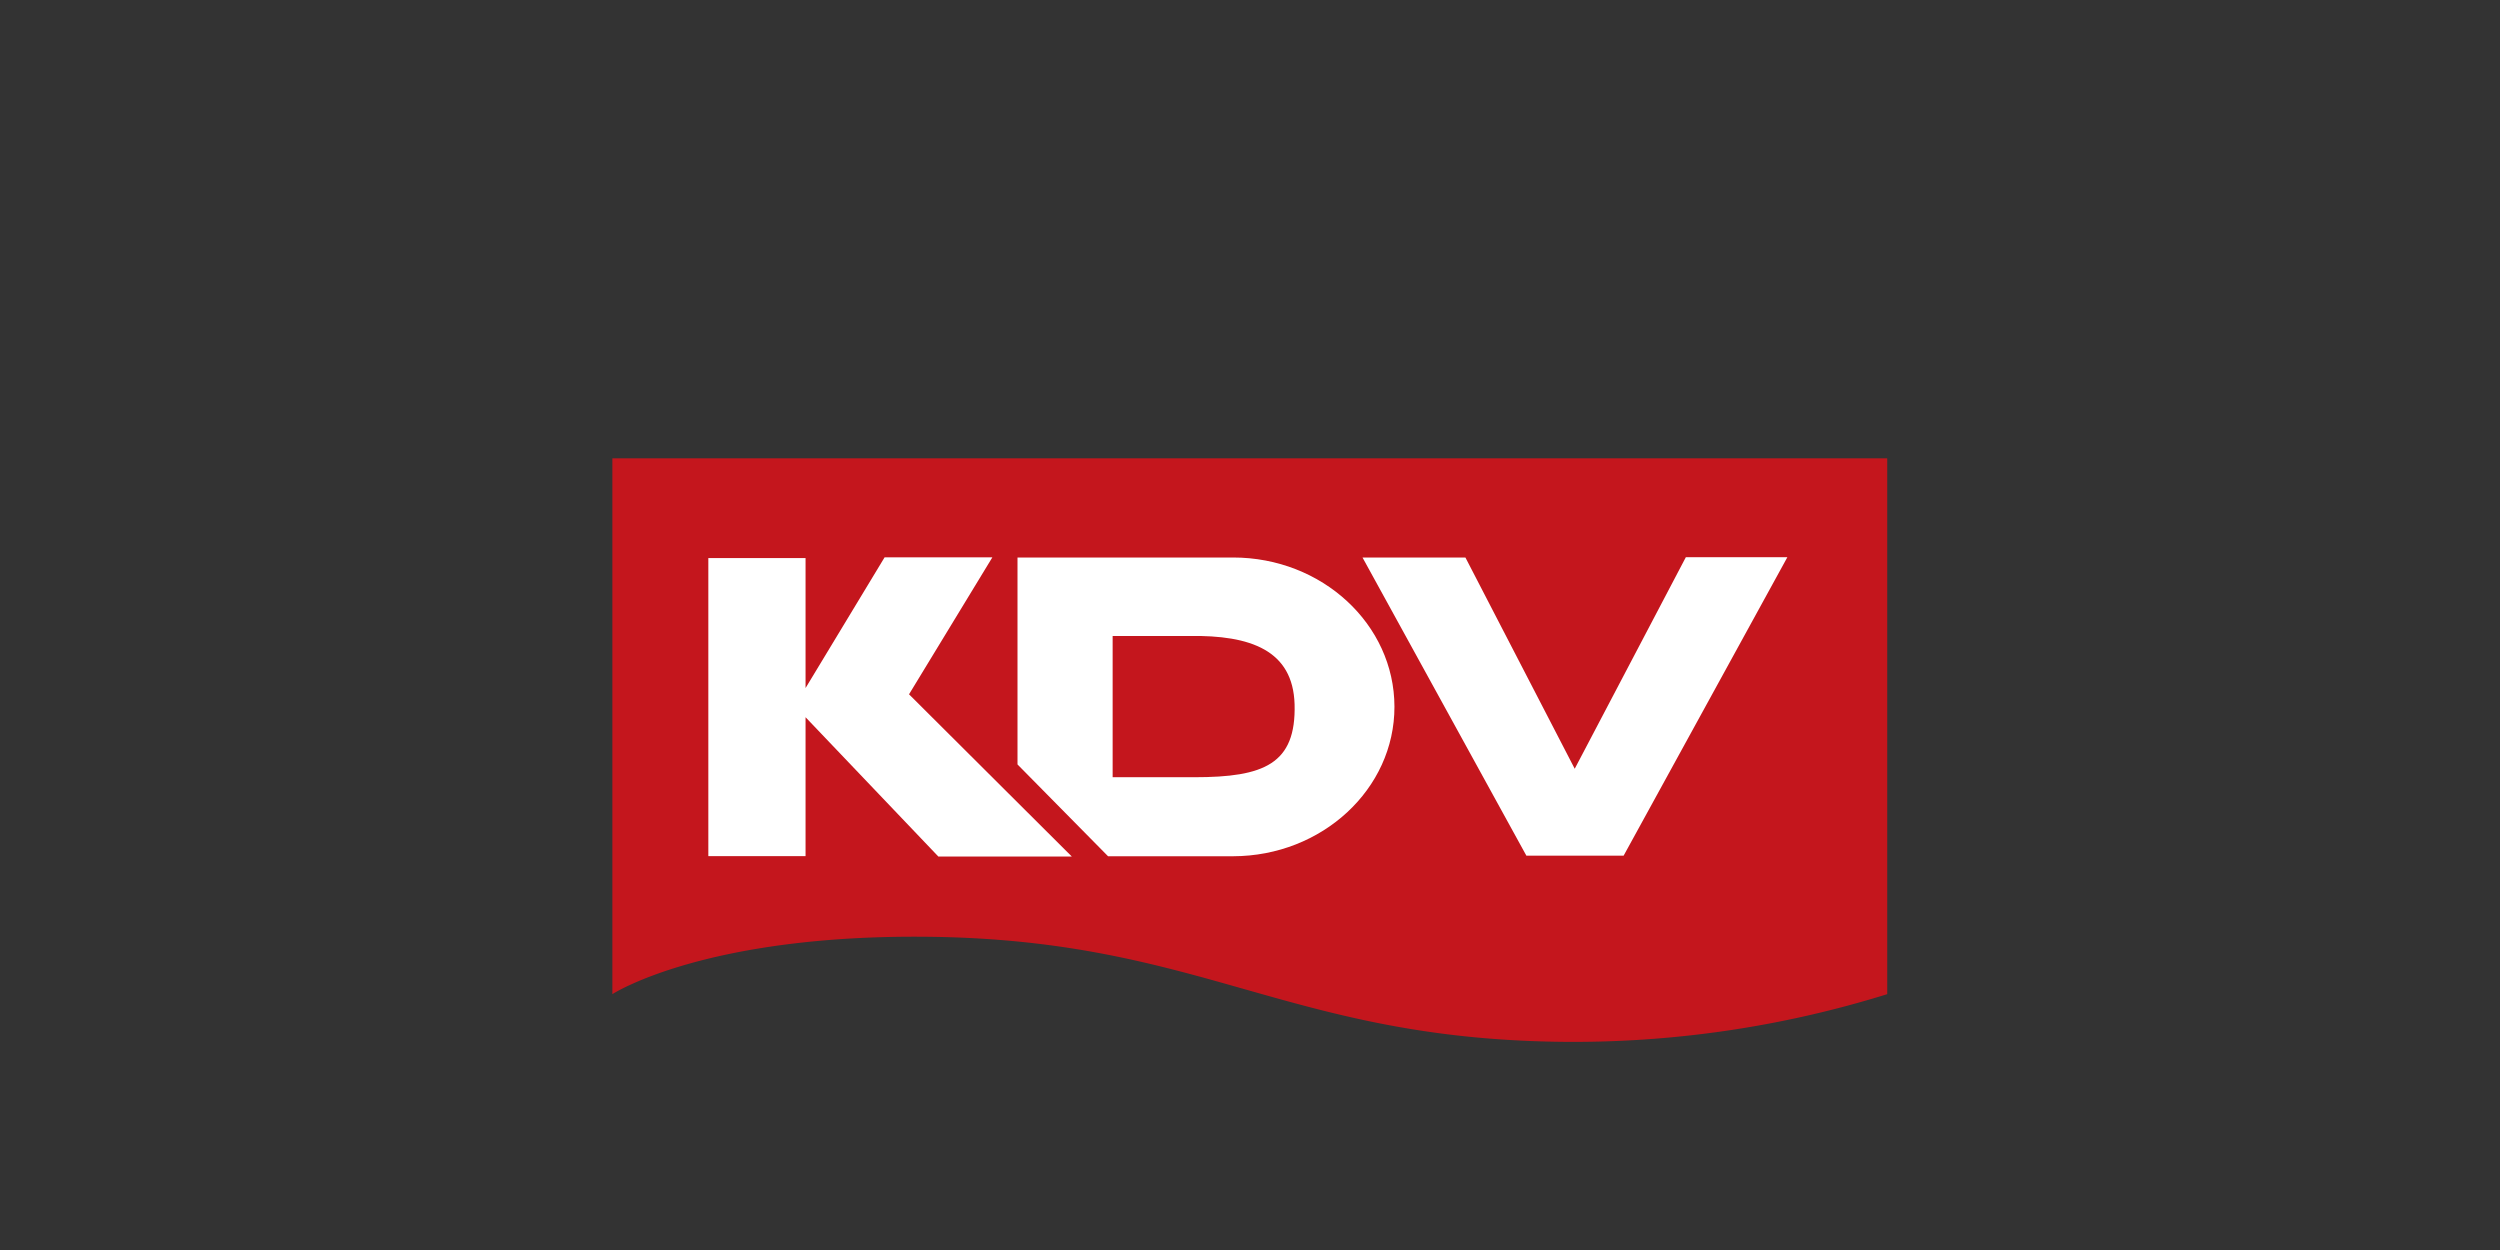
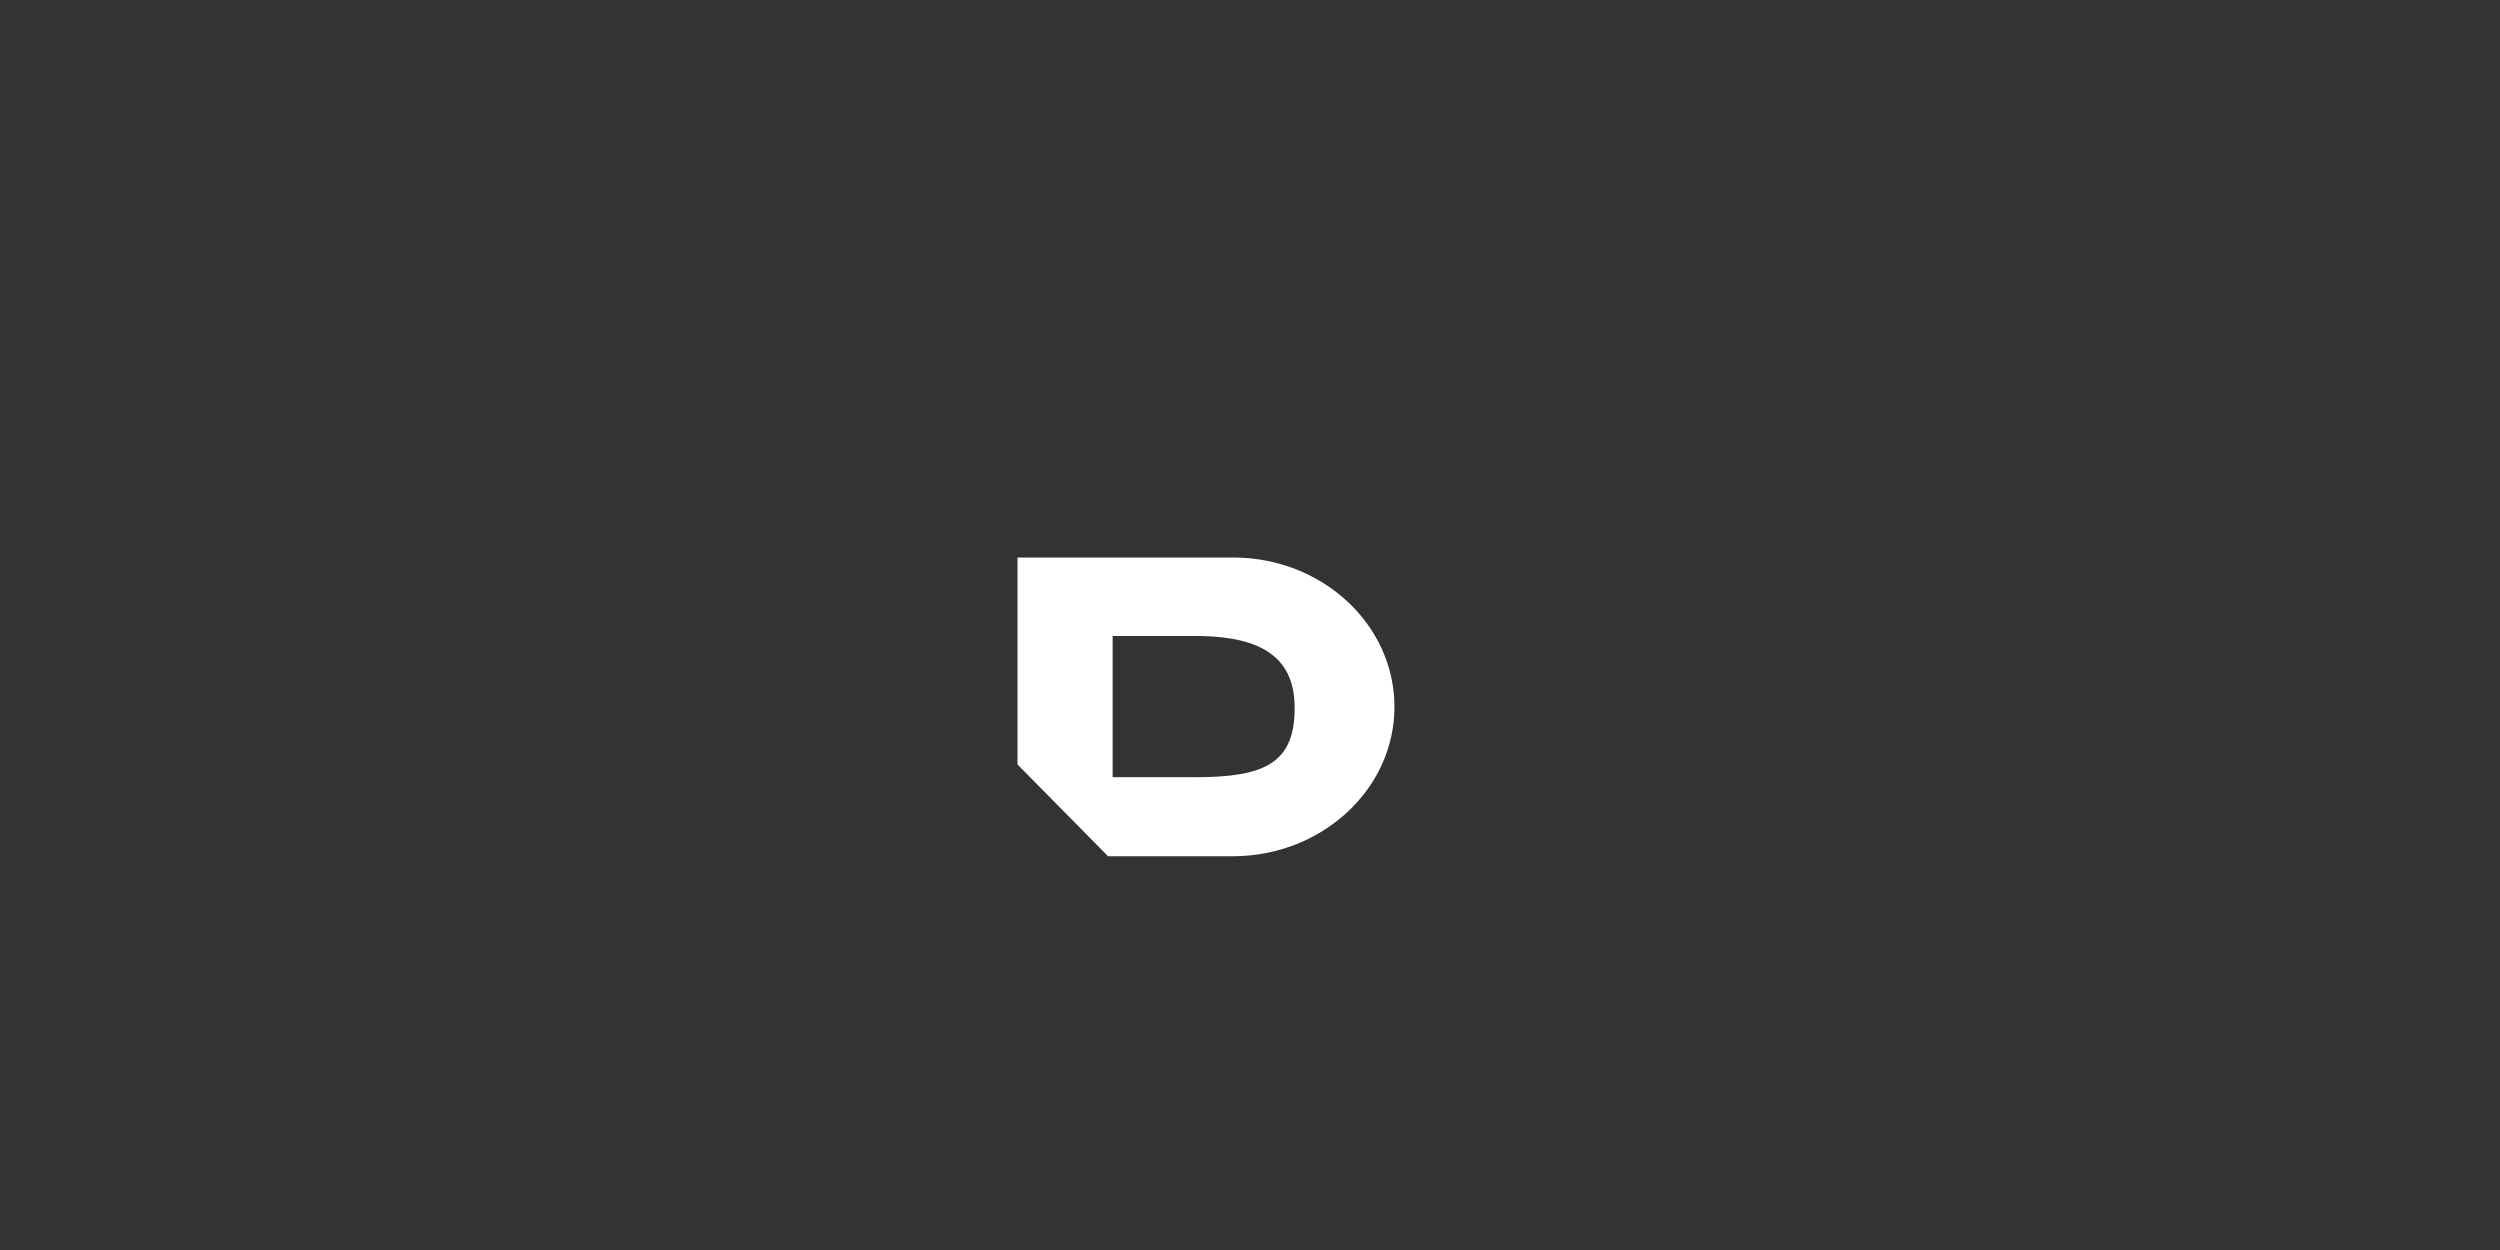
<svg xmlns="http://www.w3.org/2000/svg" id="Layer_1" data-name="Layer 1" viewBox="0 0 180 90">
  <rect x="0" y="0" width="180" height="90" fill="#333333" stroke="none" />
  <defs>
    <style>.cls-1{fill:#c4161d;}.cls-2{fill:#fff;}</style>
  </defs>
  <g id="g12">
-     <path id="path14" class="cls-1" d="M44.09,33V71.58S50.73,67.24,67,67.45c19.57.26,25.69,7.3,45.32,7.56a76.05,76.05,0,0,0,23.56-3.43V33H44.09" />
-     <path id="path16" class="cls-2" d="M67.57,61.68h0L58,51.64l0,10H51l0-21.46h7v9.36l5.69-9.41,7.76,0-6,9.86L77.17,61.67h-9.6" />
    <path id="path18" class="cls-2" d="M85.62,45.79l-5.51,0,0,10.17H86c5,0,7.33-.94,7.21-5.26C93.09,46.83,90.06,45.72,85.62,45.79Zm3.16,15.86h0l-9,0-6.52-6.61,0-14.9,15.52,0c6.41,0,11.61,4.81,11.62,10.74S95.19,61.64,88.78,61.65h0" />
-     <path id="path20" class="cls-2" d="M116.9,61.61h-7L98.1,40.14h7.41l7.87,15.21,8-15.23,7.31,0L116.9,61.61h0" />
  </g>
</svg>